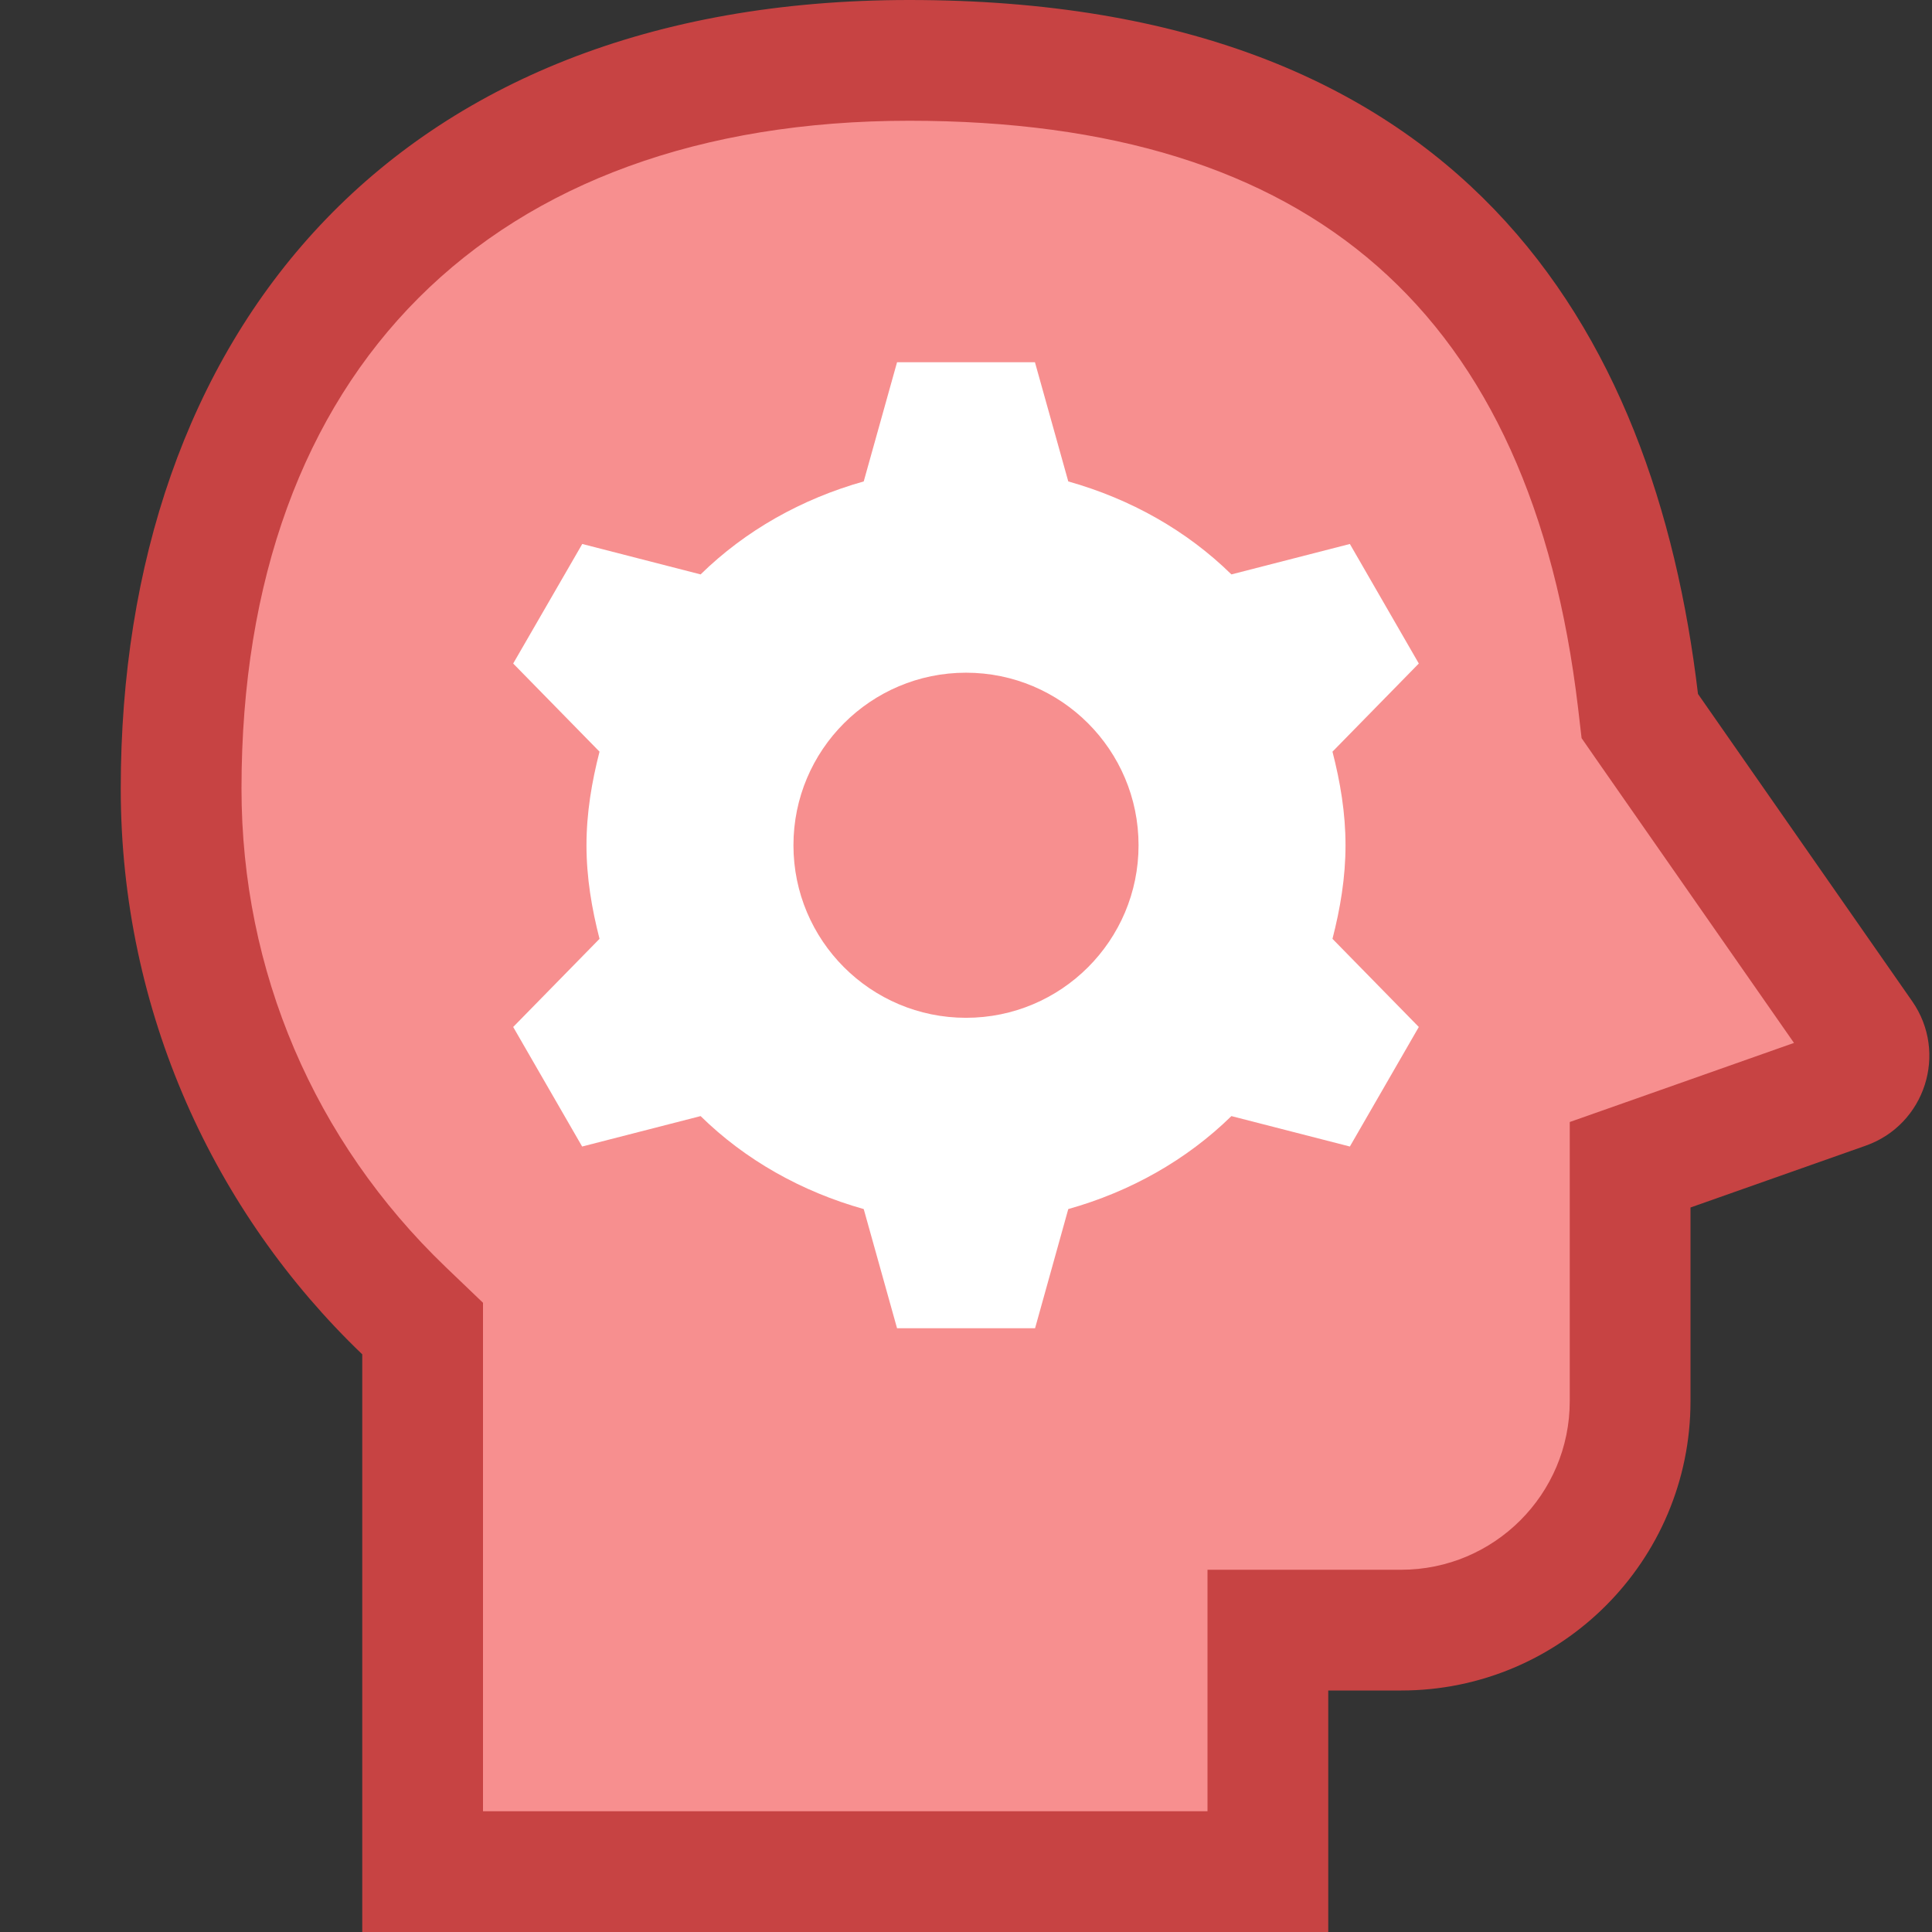
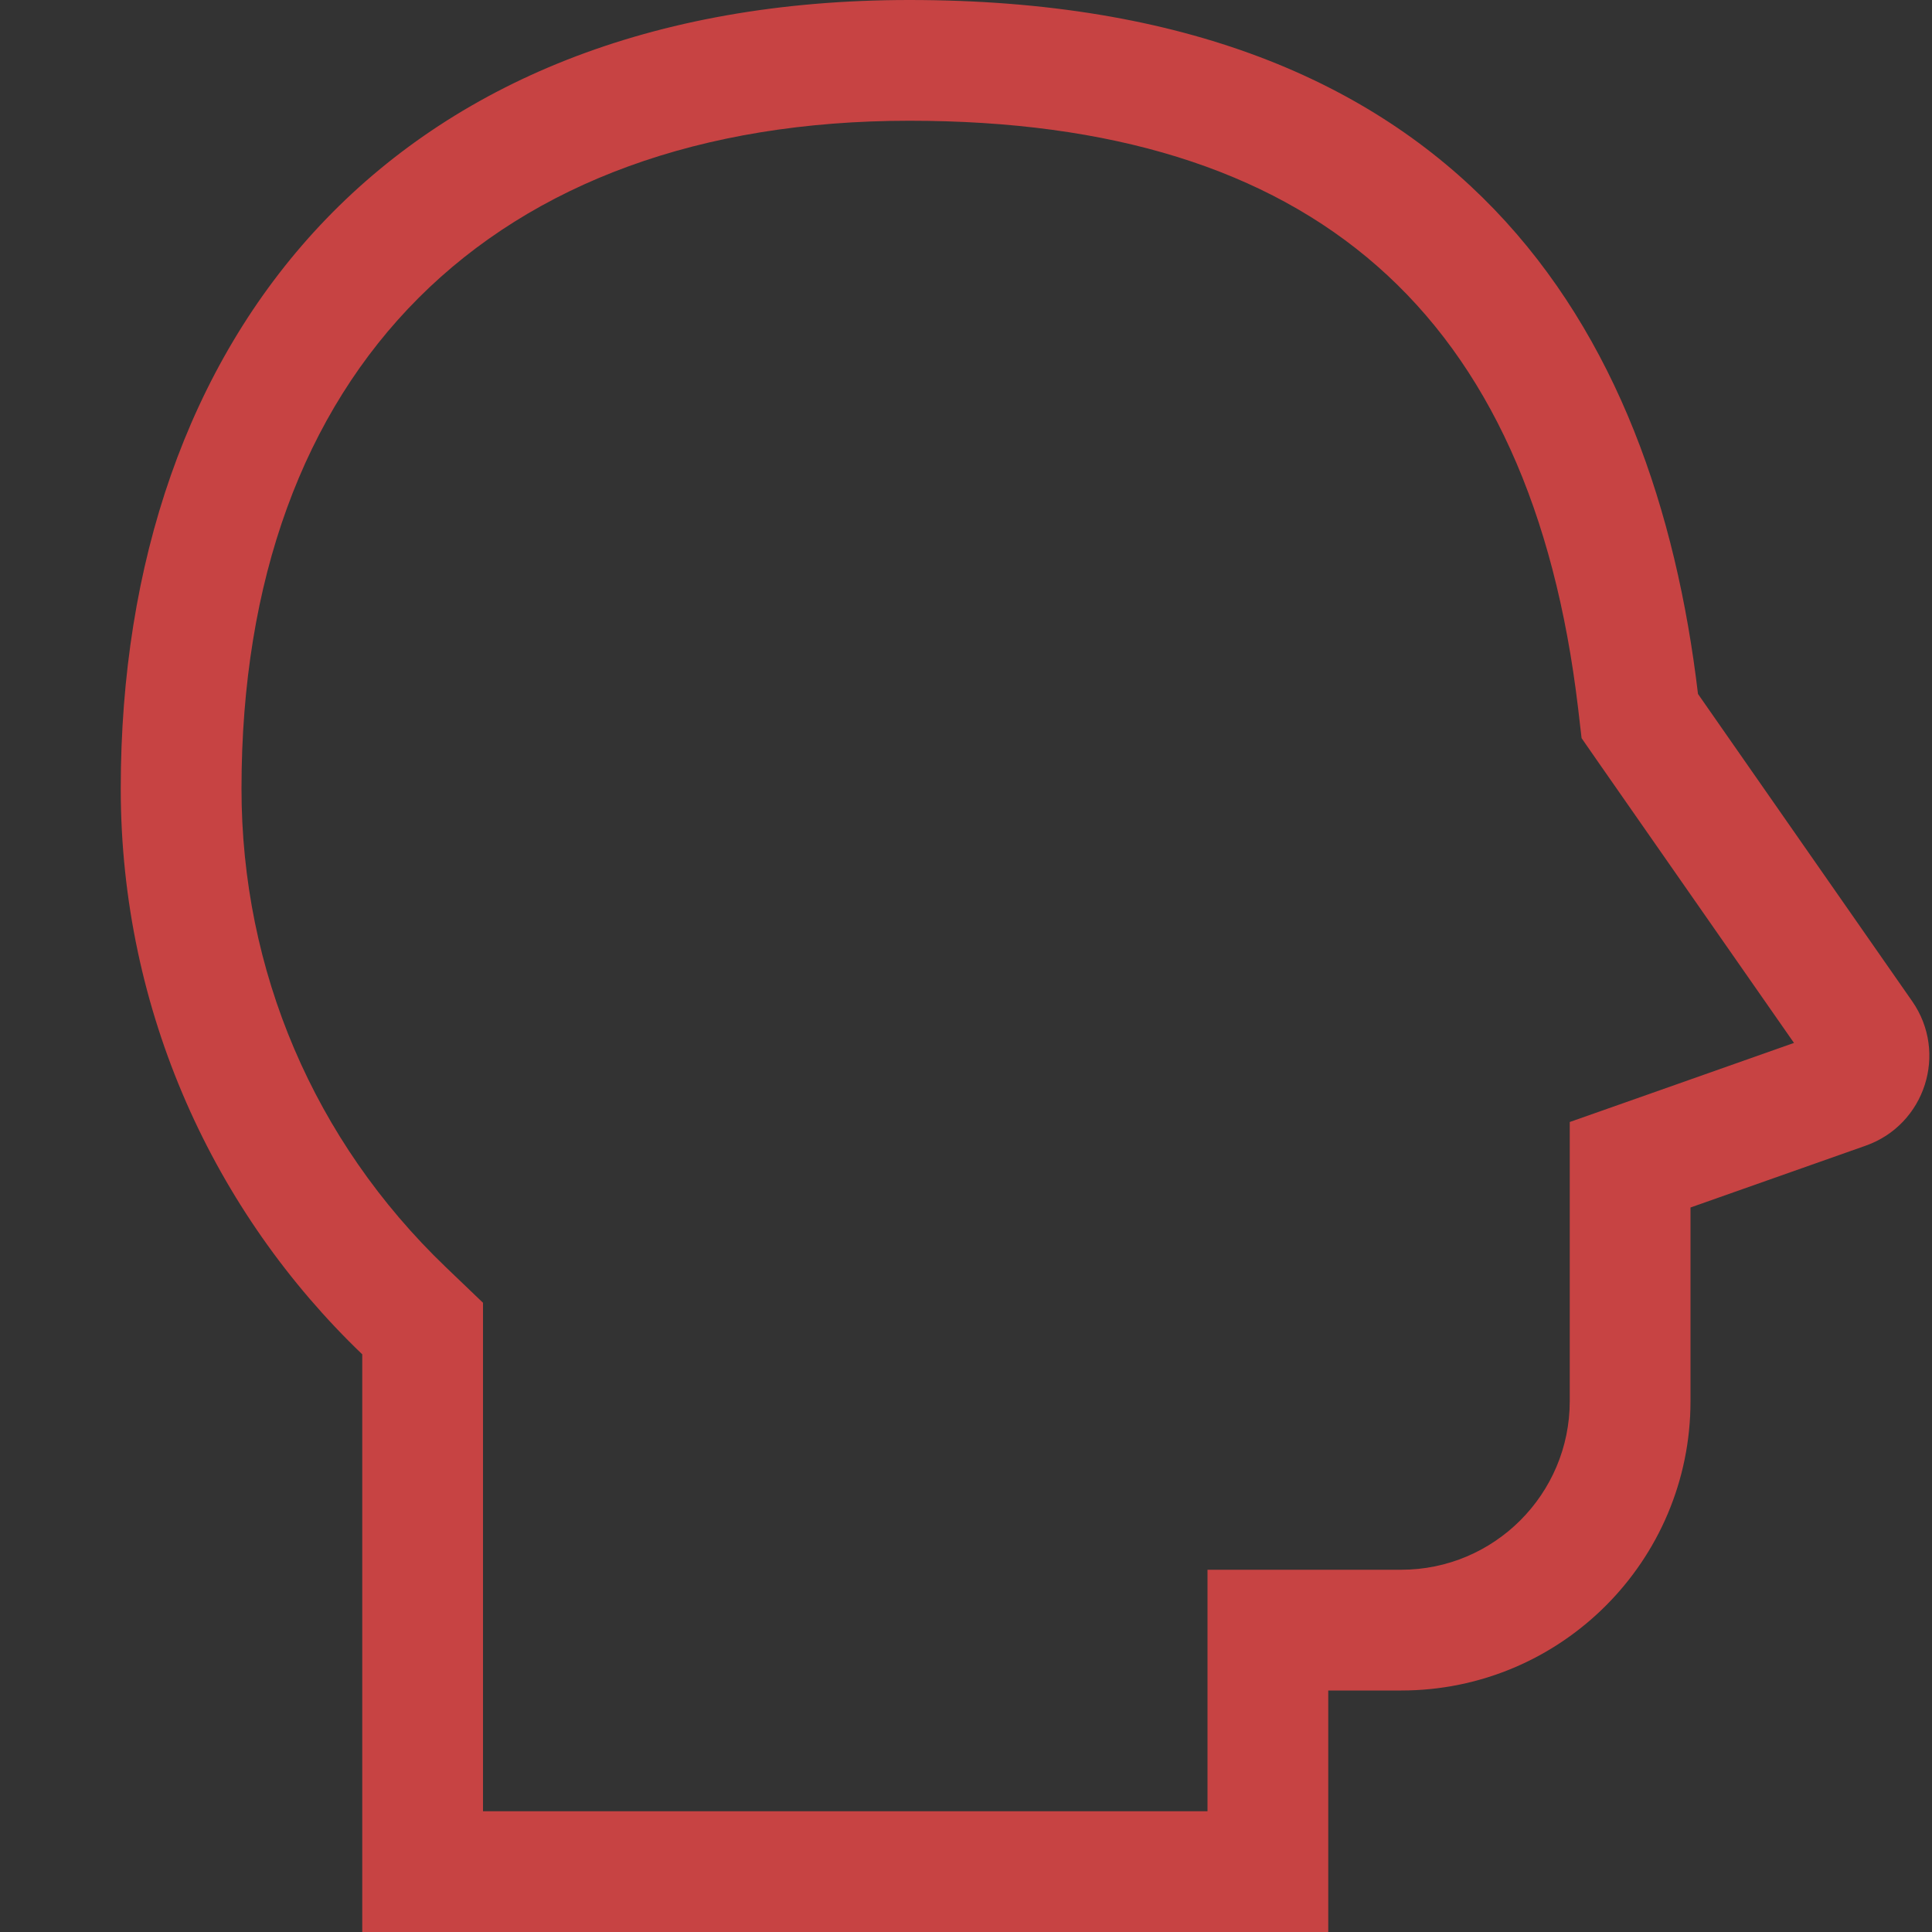
<svg xmlns="http://www.w3.org/2000/svg" viewBox="0 0 16 16">
  <rect x="0" y="0" width="16" height="16" fill="#333333" stroke="none" />
-   <path fill="#f78f8f" d="M3.5,15.5v-4.498l-0.154-0.147C2.156,9.713,1.5,8.177,1.5,6.531C1.5,2.811,3.811,0.5,7.531,0.5 c3.638,0,5.612,1.735,6.034,5.306l0.015,0.125l1.846,2.648c0.071,0.103,0.055,0.203,0.038,0.254 c-0.017,0.051-0.062,0.142-0.179,0.184L13.5,9.646v1.958c0,1.045-0.85,1.896-1.896,1.896H10.5v2H3.5z" />
  <path fill="#c74343" d="M7.531,1c3.339,0,5.15,1.591,5.538,4.864l0.029,0.249l0.143,0.206l1.616,2.318l-1.19,0.42L13,9.292 V10v1.604C13,12.374,12.374,13,11.604,13H11h-1v1v1H4v-3.784v-0.427l-0.308-0.295C2.601,9.448,2,8.04,2,6.531 C2,3.068,4.068,1,7.531,1 M7.531,0C3.227,0,1,2.797,1,6.531c0,1.849,0.777,3.513,2,4.685V16h8v-2h0.604 C12.927,14,14,12.927,14,11.604V10l1.451-0.512c0.492-0.174,0.683-0.768,0.385-1.196l-1.774-2.545C13.702,2.71,12.102,0,7.531,0 L7.531,0z" />
  <g>
-     <path fill="#fff" d="M11.143,7c0-0.269-0.044-0.526-0.108-0.775l0.715-0.73l-0.571-0.99l-0.981,0.252 c-0.371-0.364-0.836-0.625-1.351-0.77L8.571,3H7.429L7.153,3.987c-0.515,0.145-0.979,0.406-1.351,0.77L4.822,4.505L4.25,5.495 l0.715,0.73C4.901,6.474,4.857,6.731,4.857,7s0.044,0.526,0.108,0.775L4.25,8.505l0.571,0.99l0.981-0.252 c0.371,0.364,0.836,0.625,1.351,0.77L7.429,11h1.143l0.275-0.987c0.515-0.145,0.979-0.406,1.351-0.77l0.981,0.252l0.571-0.99 l-0.715-0.73C11.099,7.526,11.143,7.269,11.143,7z M9.429,7c0,0.789-0.64,1.429-1.429,1.429S6.571,7.789,6.571,7 c0-0.789,0.64-1.429,1.429-1.429S9.429,6.211,9.429,7z" />
-   </g>
+     </g>
</svg>